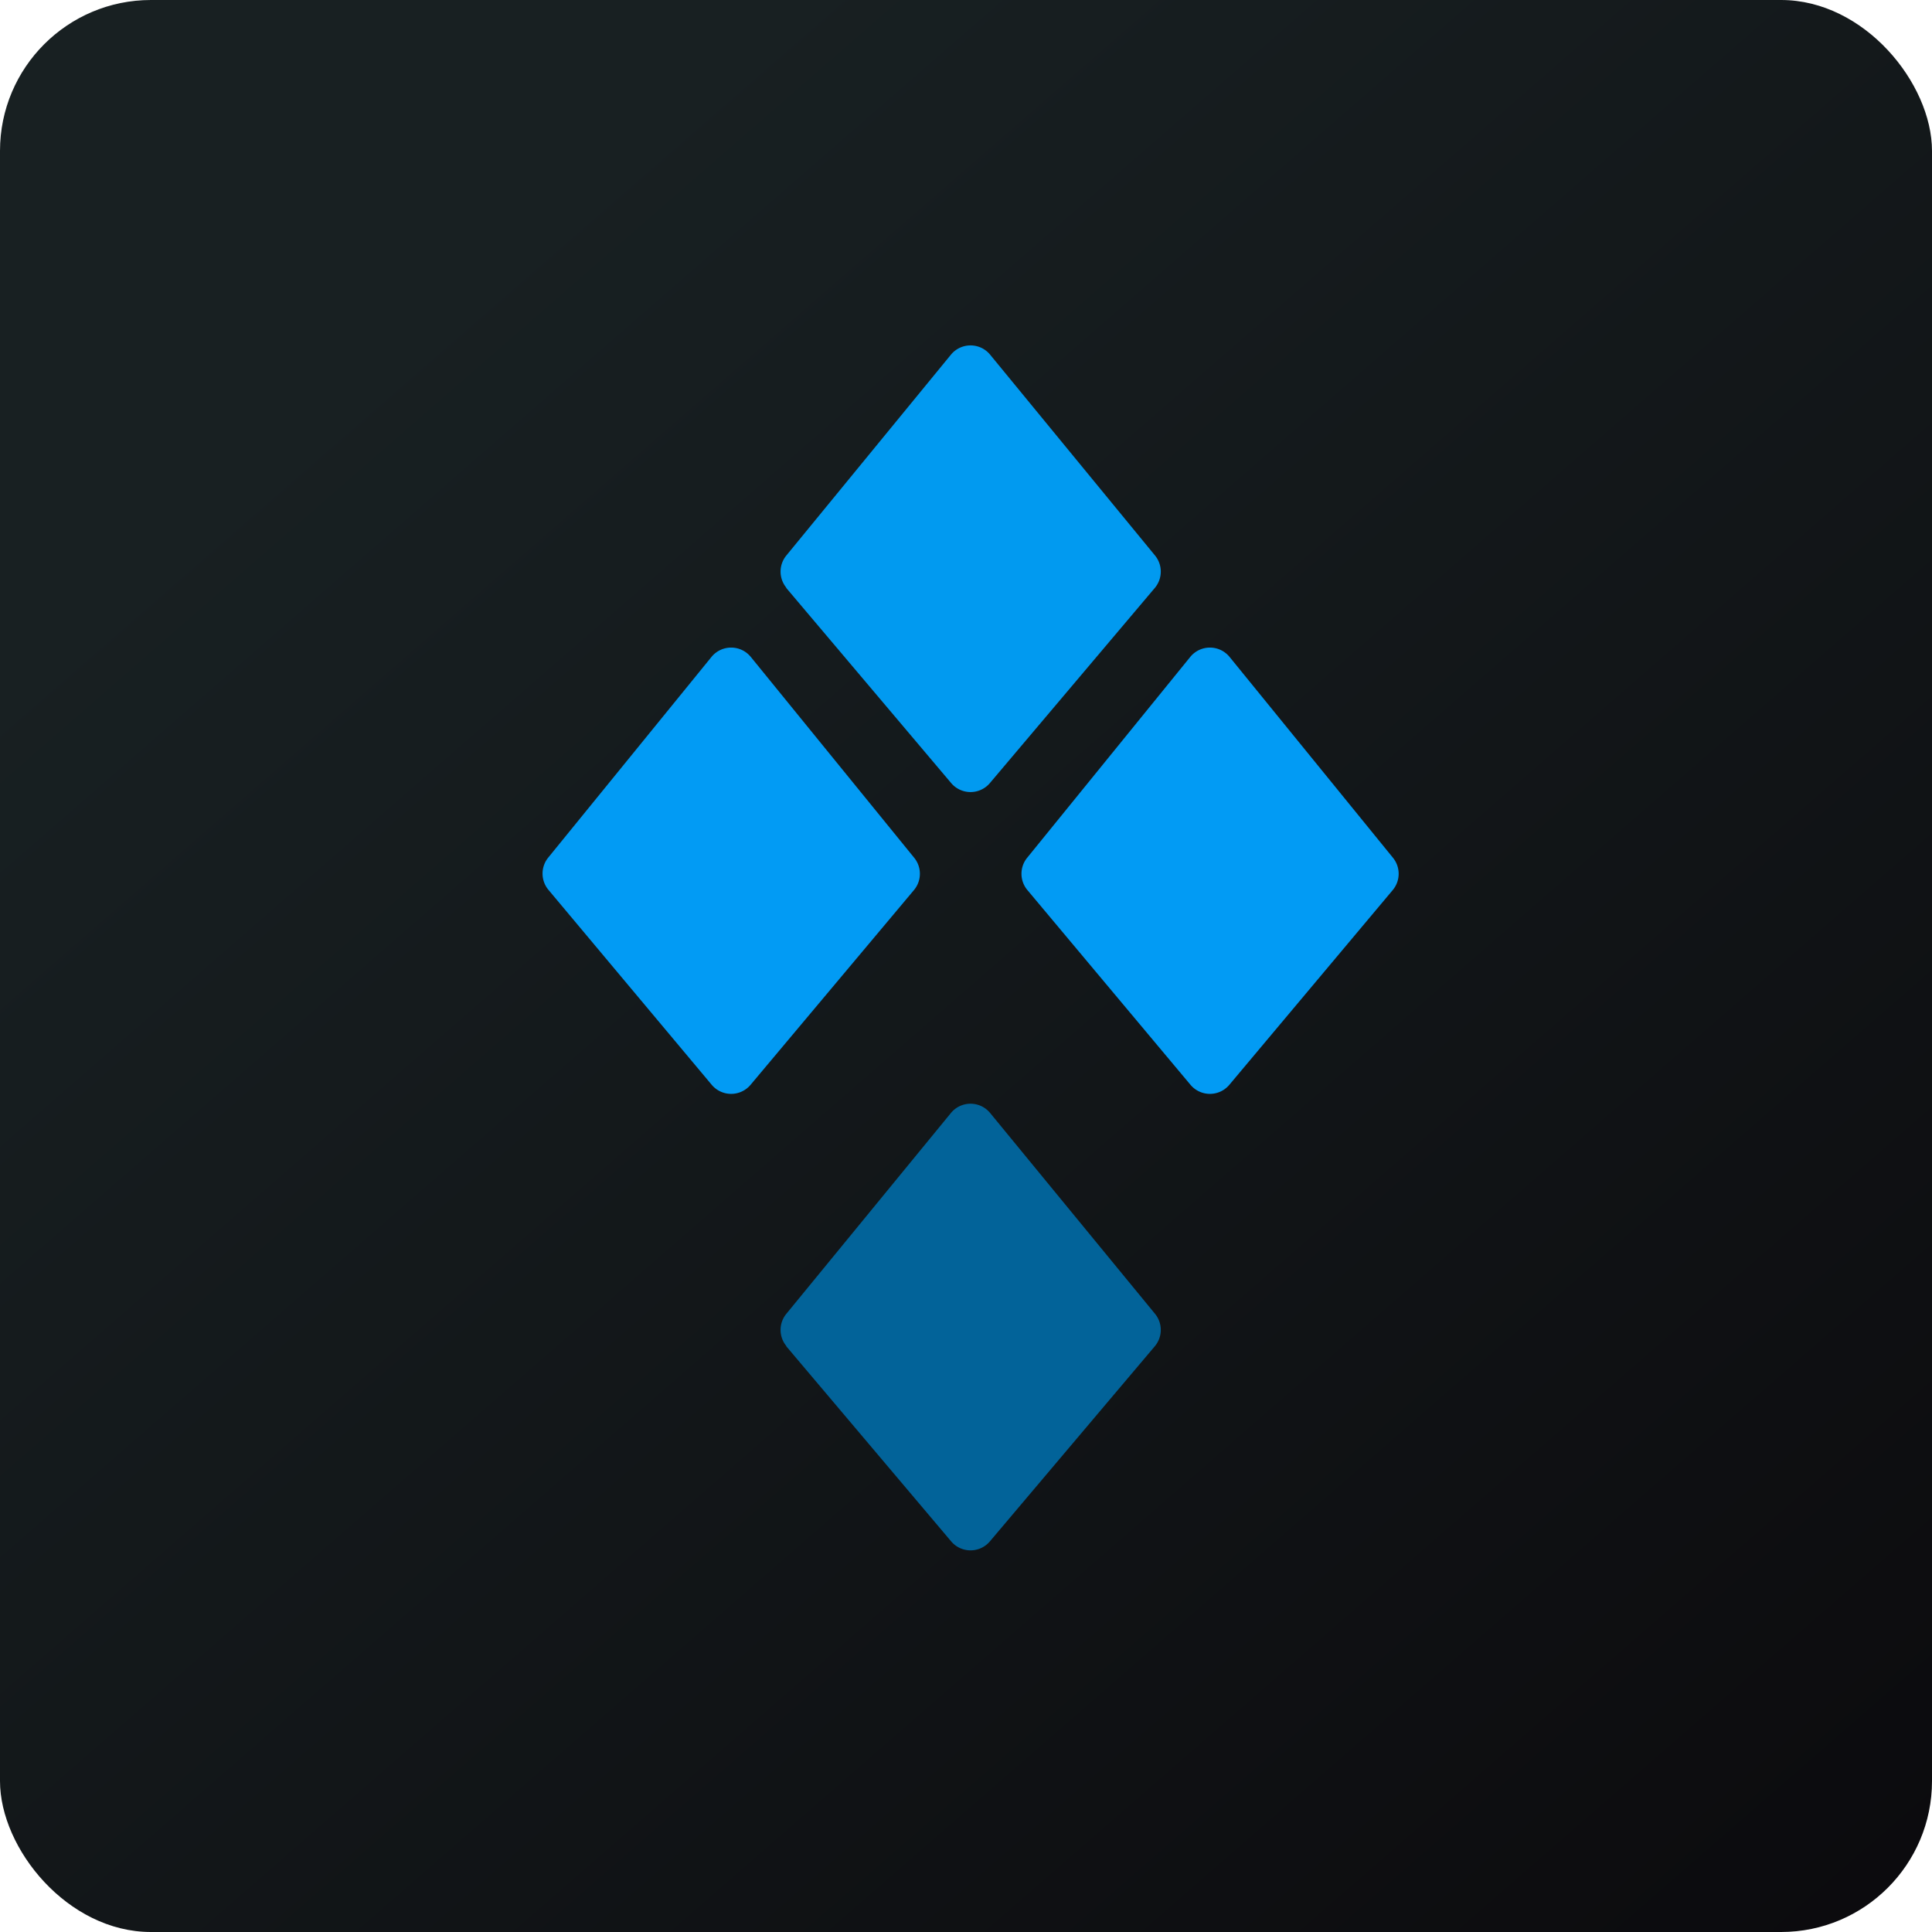
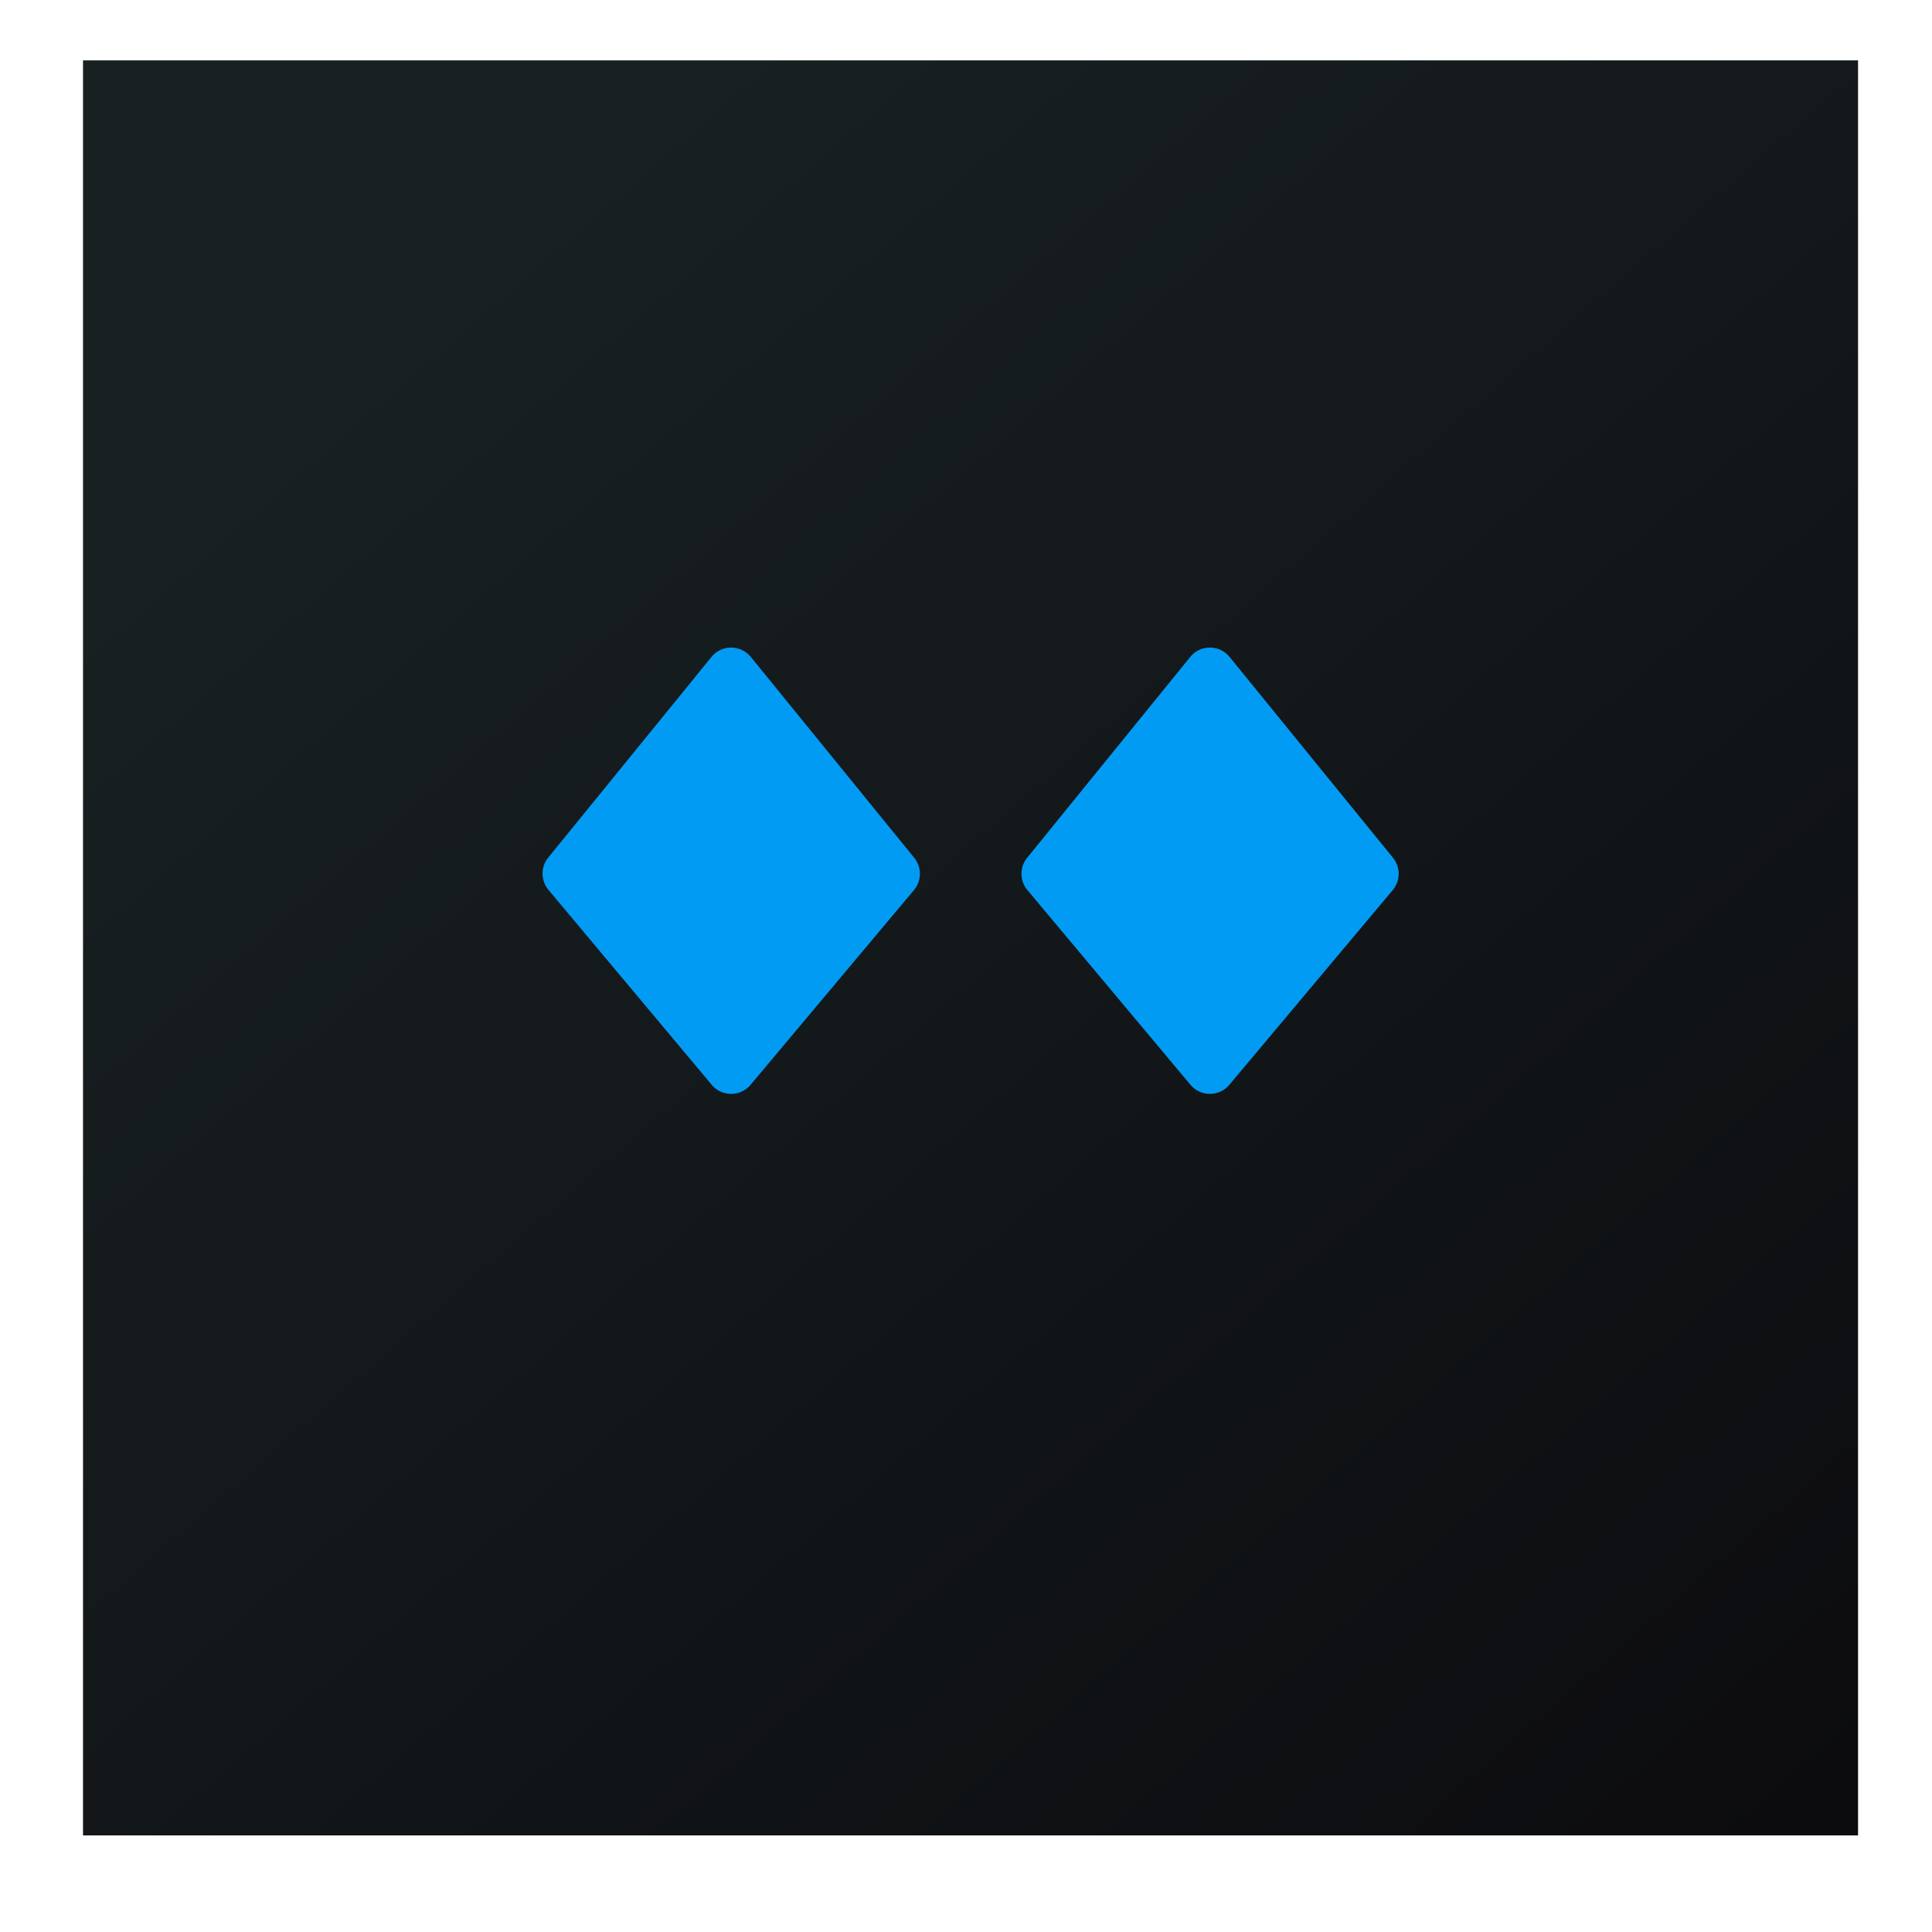
<svg xmlns="http://www.w3.org/2000/svg" width="64" height="64" viewBox="0 0 64 64">
-   <rect x="0" y="0" width="64" height="64" rx="5" ry="5" fill="url(#fb100)" />
  <path fill="url(#fb100)" d="M 2.75,2 L 61.55,2 L 61.55,60.80 L 2.75,60.80 L 2.75,2" />
-   <path d="M 26.05,19.47 A 0.84,0.84 0 0,1 26.05,18.40 L 31.50,11.75 A 0.84,0.84 0 0,1 32.80,11.75 L 38.26,18.40 A 0.84,0.84 0 0,1 38.26,19.47 L 32.80,25.93 A 0.84,0.84 0 0,1 31.50,25.93 L 26.04,19.47 L 26.05,19.47" fill="#019af0" />
-   <path d="M 26.05,44.59 A 0.84,0.84 0 0,1 26.05,43.52 L 31.50,36.87 A 0.84,0.84 0 0,1 32.80,36.87 L 38.26,43.52 A 0.84,0.84 0 0,1 38.26,44.59 L 32.80,51.05 A 0.84,0.84 0 0,1 31.50,51.05 L 26.04,44.59 L 26.05,44.59" fill="#026399" />
  <path d="M 18.17,29.48 A 0.84,0.84 0 0,1 18.16,28.41 L 23.57,21.76 A 0.84,0.84 0 0,1 24.87,21.76 L 30.28,28.41 A 0.84,0.84 0 0,1 30.28,29.48 L 24.86,35.94 A 0.84,0.84 0 0,1 23.58,35.94 L 18.17,29.48 M 34.03,29.48 A 0.84,0.84 0 0,1 34.03,28.41 L 39.43,21.76 A 0.84,0.84 0 0,1 40.73,21.76 L 46.14,28.41 A 0.84,0.84 0 0,1 46.14,29.48 L 40.72,35.94 A 0.84,0.84 0 0,1 39.44,35.94 L 34.03,29.48" fill="#029bf4" />
  <defs>
    <linearGradient id="fb100" x1="13.69" y1="10.2" x2="74.31" y2="79.82" gradientUnits="userSpaceOnUse">
      <stop stop-color="#182022" />
      <stop offset="1" stop-color="#080508" />
    </linearGradient>
  </defs>
</svg>